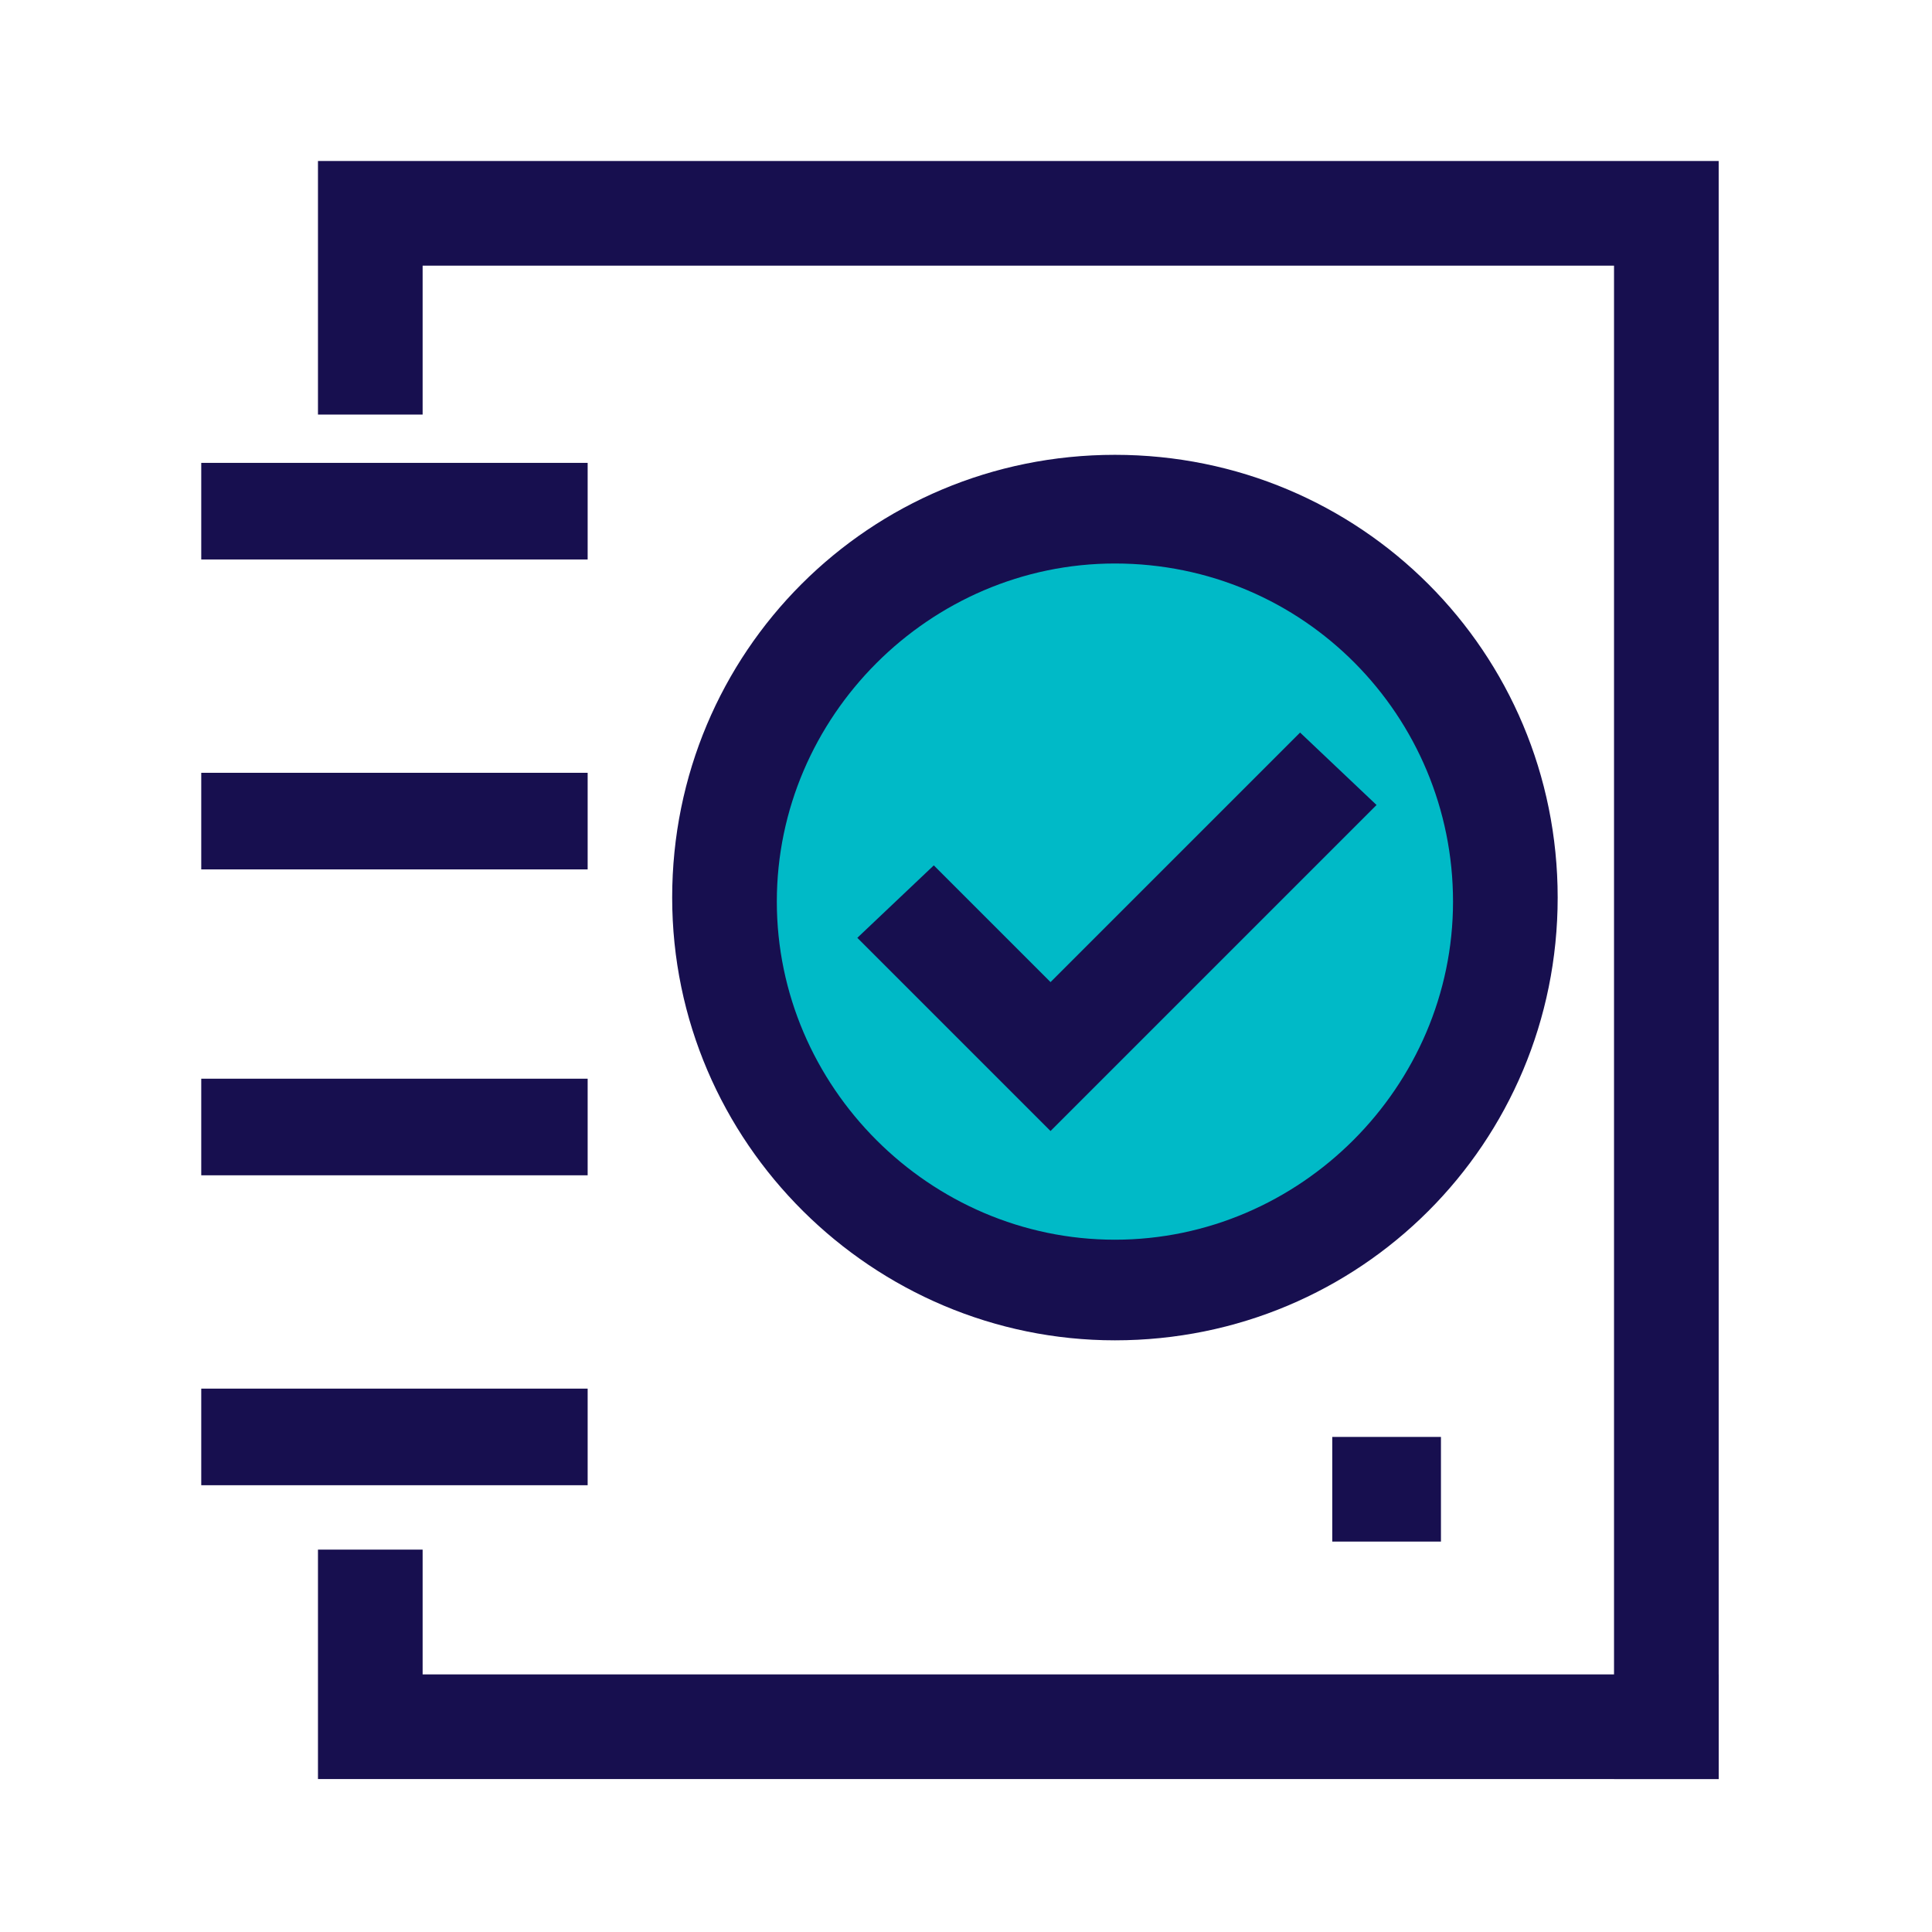
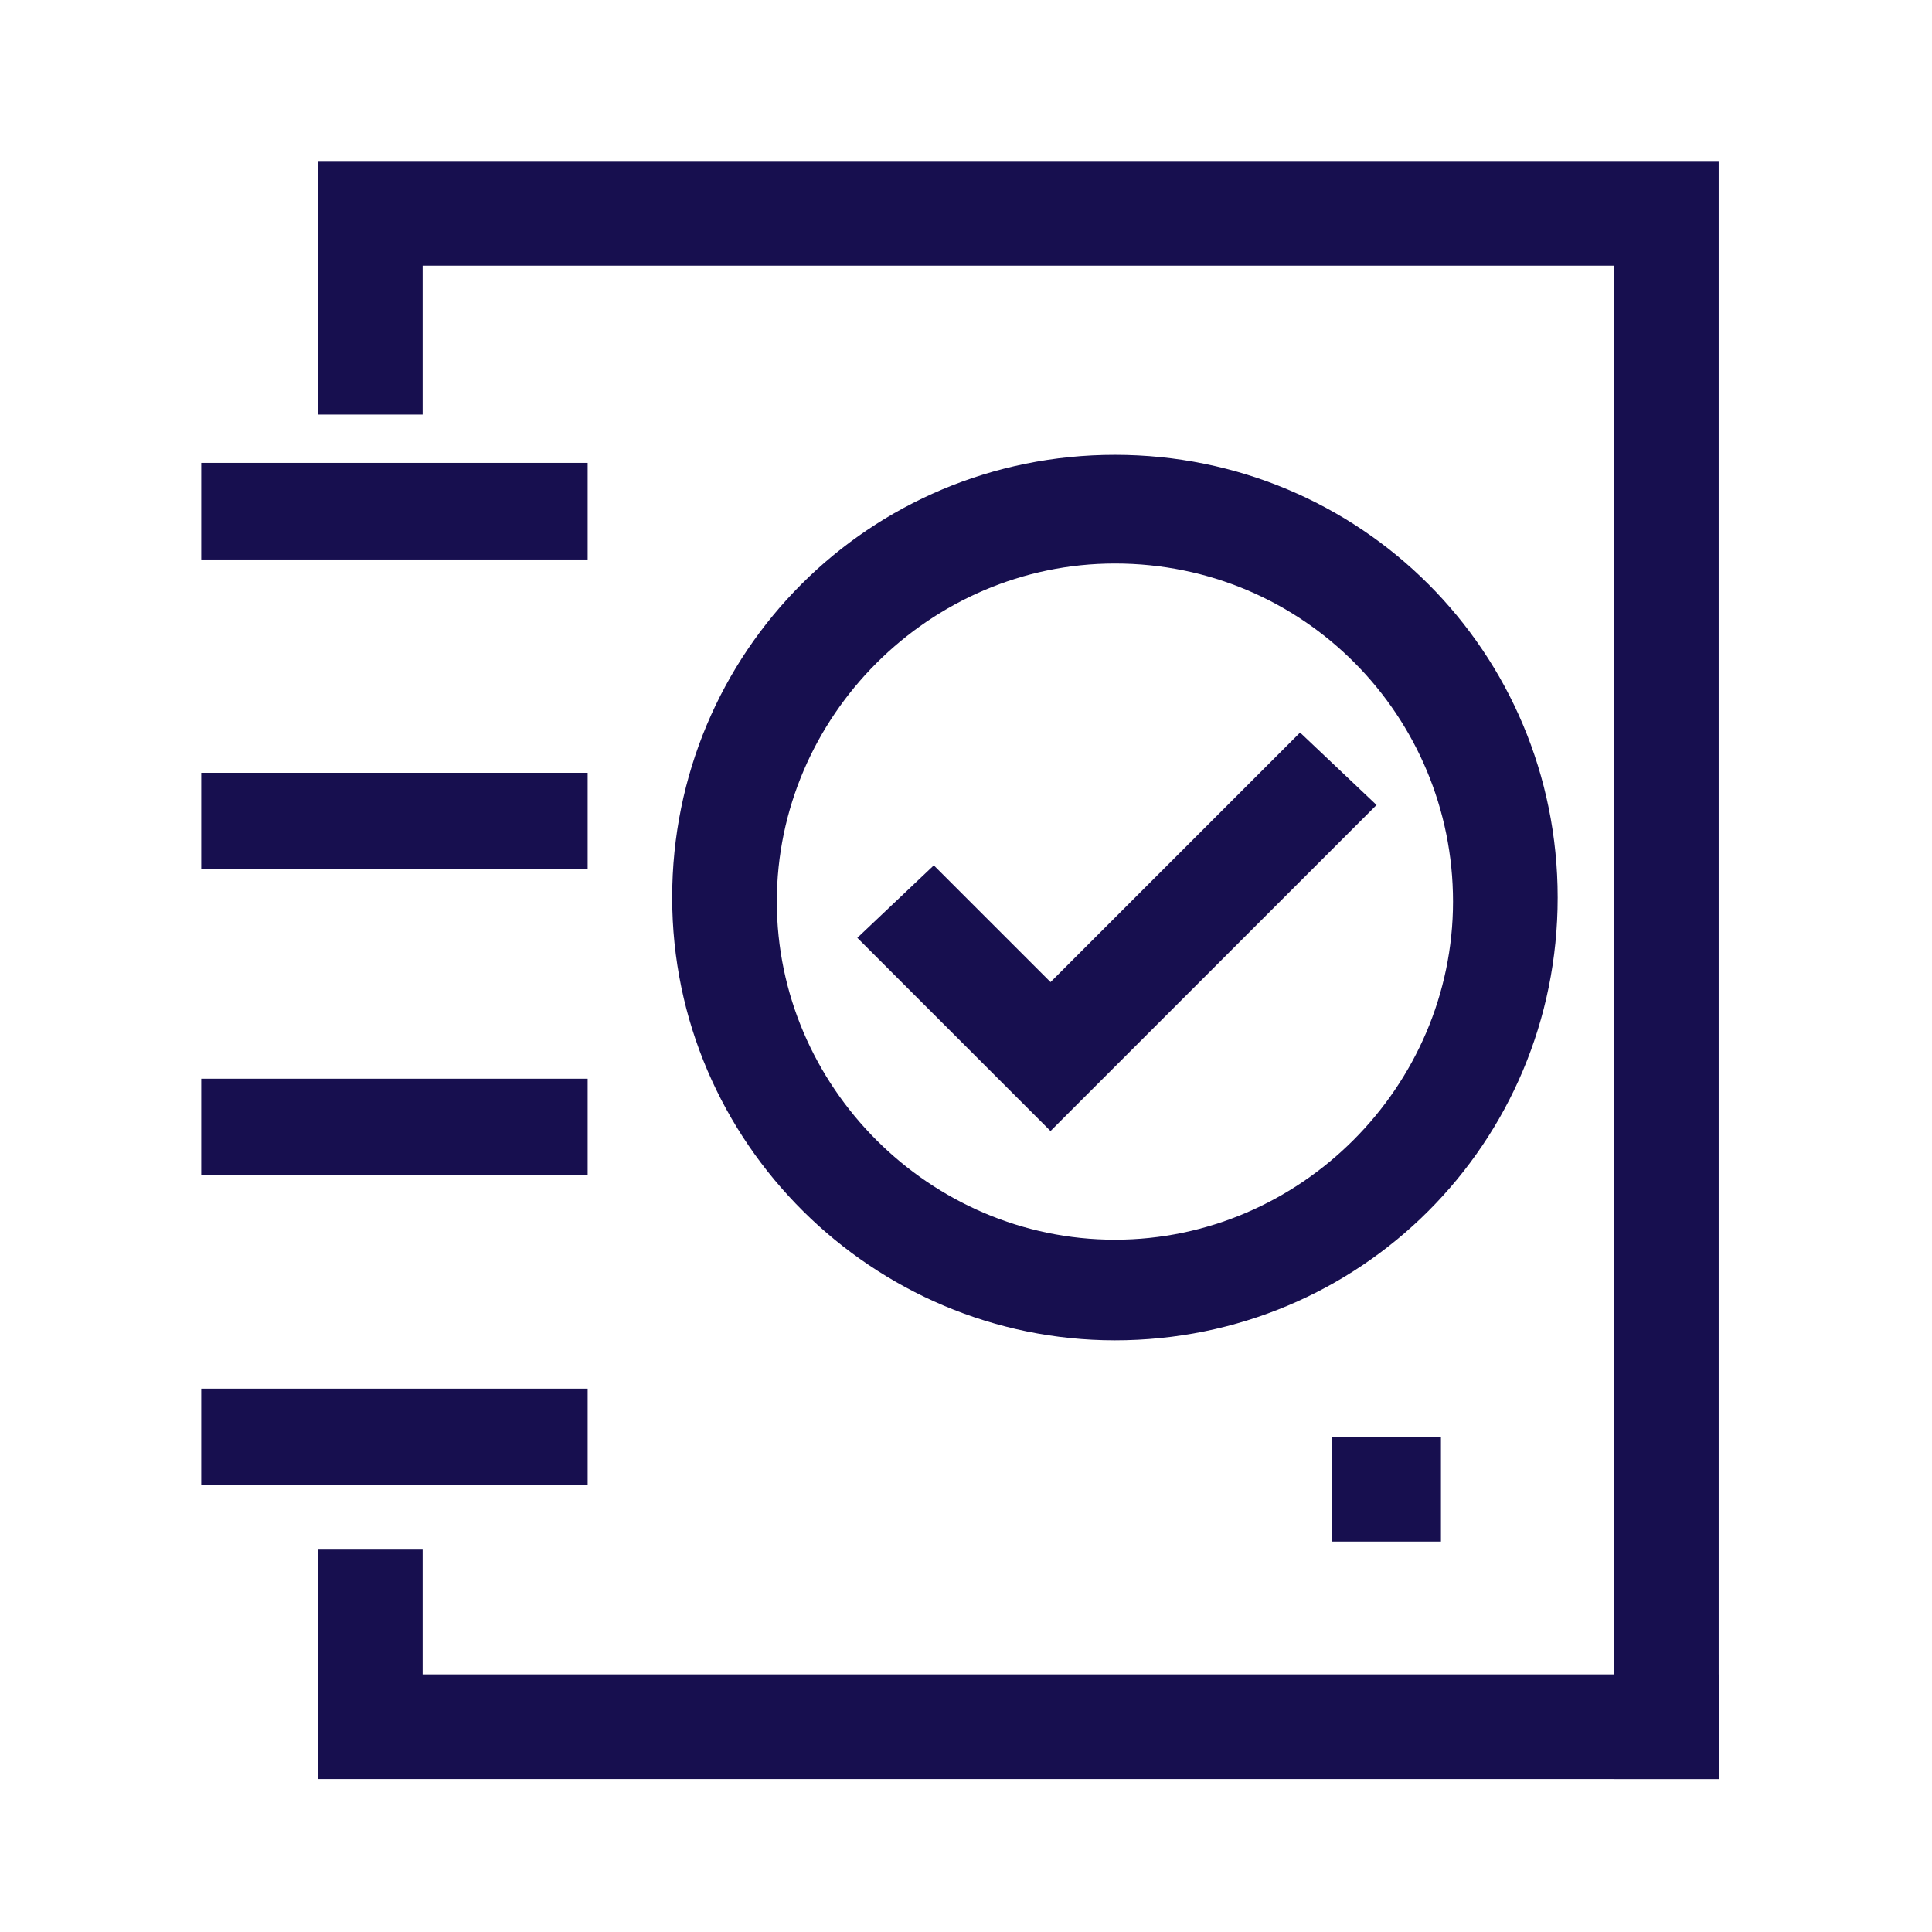
<svg xmlns="http://www.w3.org/2000/svg" width="24" height="24" viewBox="0 0 24 24" fill="none">
  <g id="âªï¸Files/checklist-list-report-survey-document-complete">
-     <path id="accent" d="M13.85 16.05C16.529 16.05 18.7 13.879 18.7 11.2C18.7 8.521 16.529 6.35 13.85 6.35C11.171 6.35 9 8.521 9 11.2C9 13.879 11.171 16.05 13.85 16.05Z" fill="#00BAC7" />
    <g id="main">
      <path d="M21.35 22.1H3.95V19.25H5.25V20.8H21.35V22.1Z" fill="#170F4F" />
      <path d="M21.35 22.1H20.05V3.3H5.25V5.15H3.95V2H21.35V22.1Z" fill="#170F4F" />
      <path d="M17.9 17.85H16.55V19.15H17.9V17.85Z" fill="#170F4F" />
      <path d="M13.05 14.05L10.65 11.65L11.6 10.75L13.05 12.2L16.15 9.1L17.1 10L13.05 14.05Z" fill="#170F4F" />
      <path d="M13.85 16.65C10.85 16.65 8.35 14.2 8.35 11.15C8.35 8.1 10.8 5.65 13.85 5.65C16.9 5.65 19.35 8.1 19.35 11.15C19.35 14.2 16.9 16.65 13.85 16.65ZM13.85 7C11.55 7 9.65 8.9 9.65 11.2C9.65 13.5 11.55 15.4 13.85 15.4C16.15 15.4 18.05 13.5 18.05 11.2C18.05 8.9 16.2 7 13.85 7Z" fill="#170F4F" />
      <path d="M7.3 5.75H2.5V6.95H7.3V5.75Z" fill="#170F4F" />
      <path d="M7.3 9.6H2.5V10.8H7.3V9.6Z" fill="#170F4F" />
      <path d="M7.3 13.4H2.5V14.6H7.3V13.4Z" fill="#170F4F" />
      <path d="M7.3 17.25H2.5V18.45H7.3V17.25Z" fill="#170F4F" />
    </g>
  </g>
</svg>